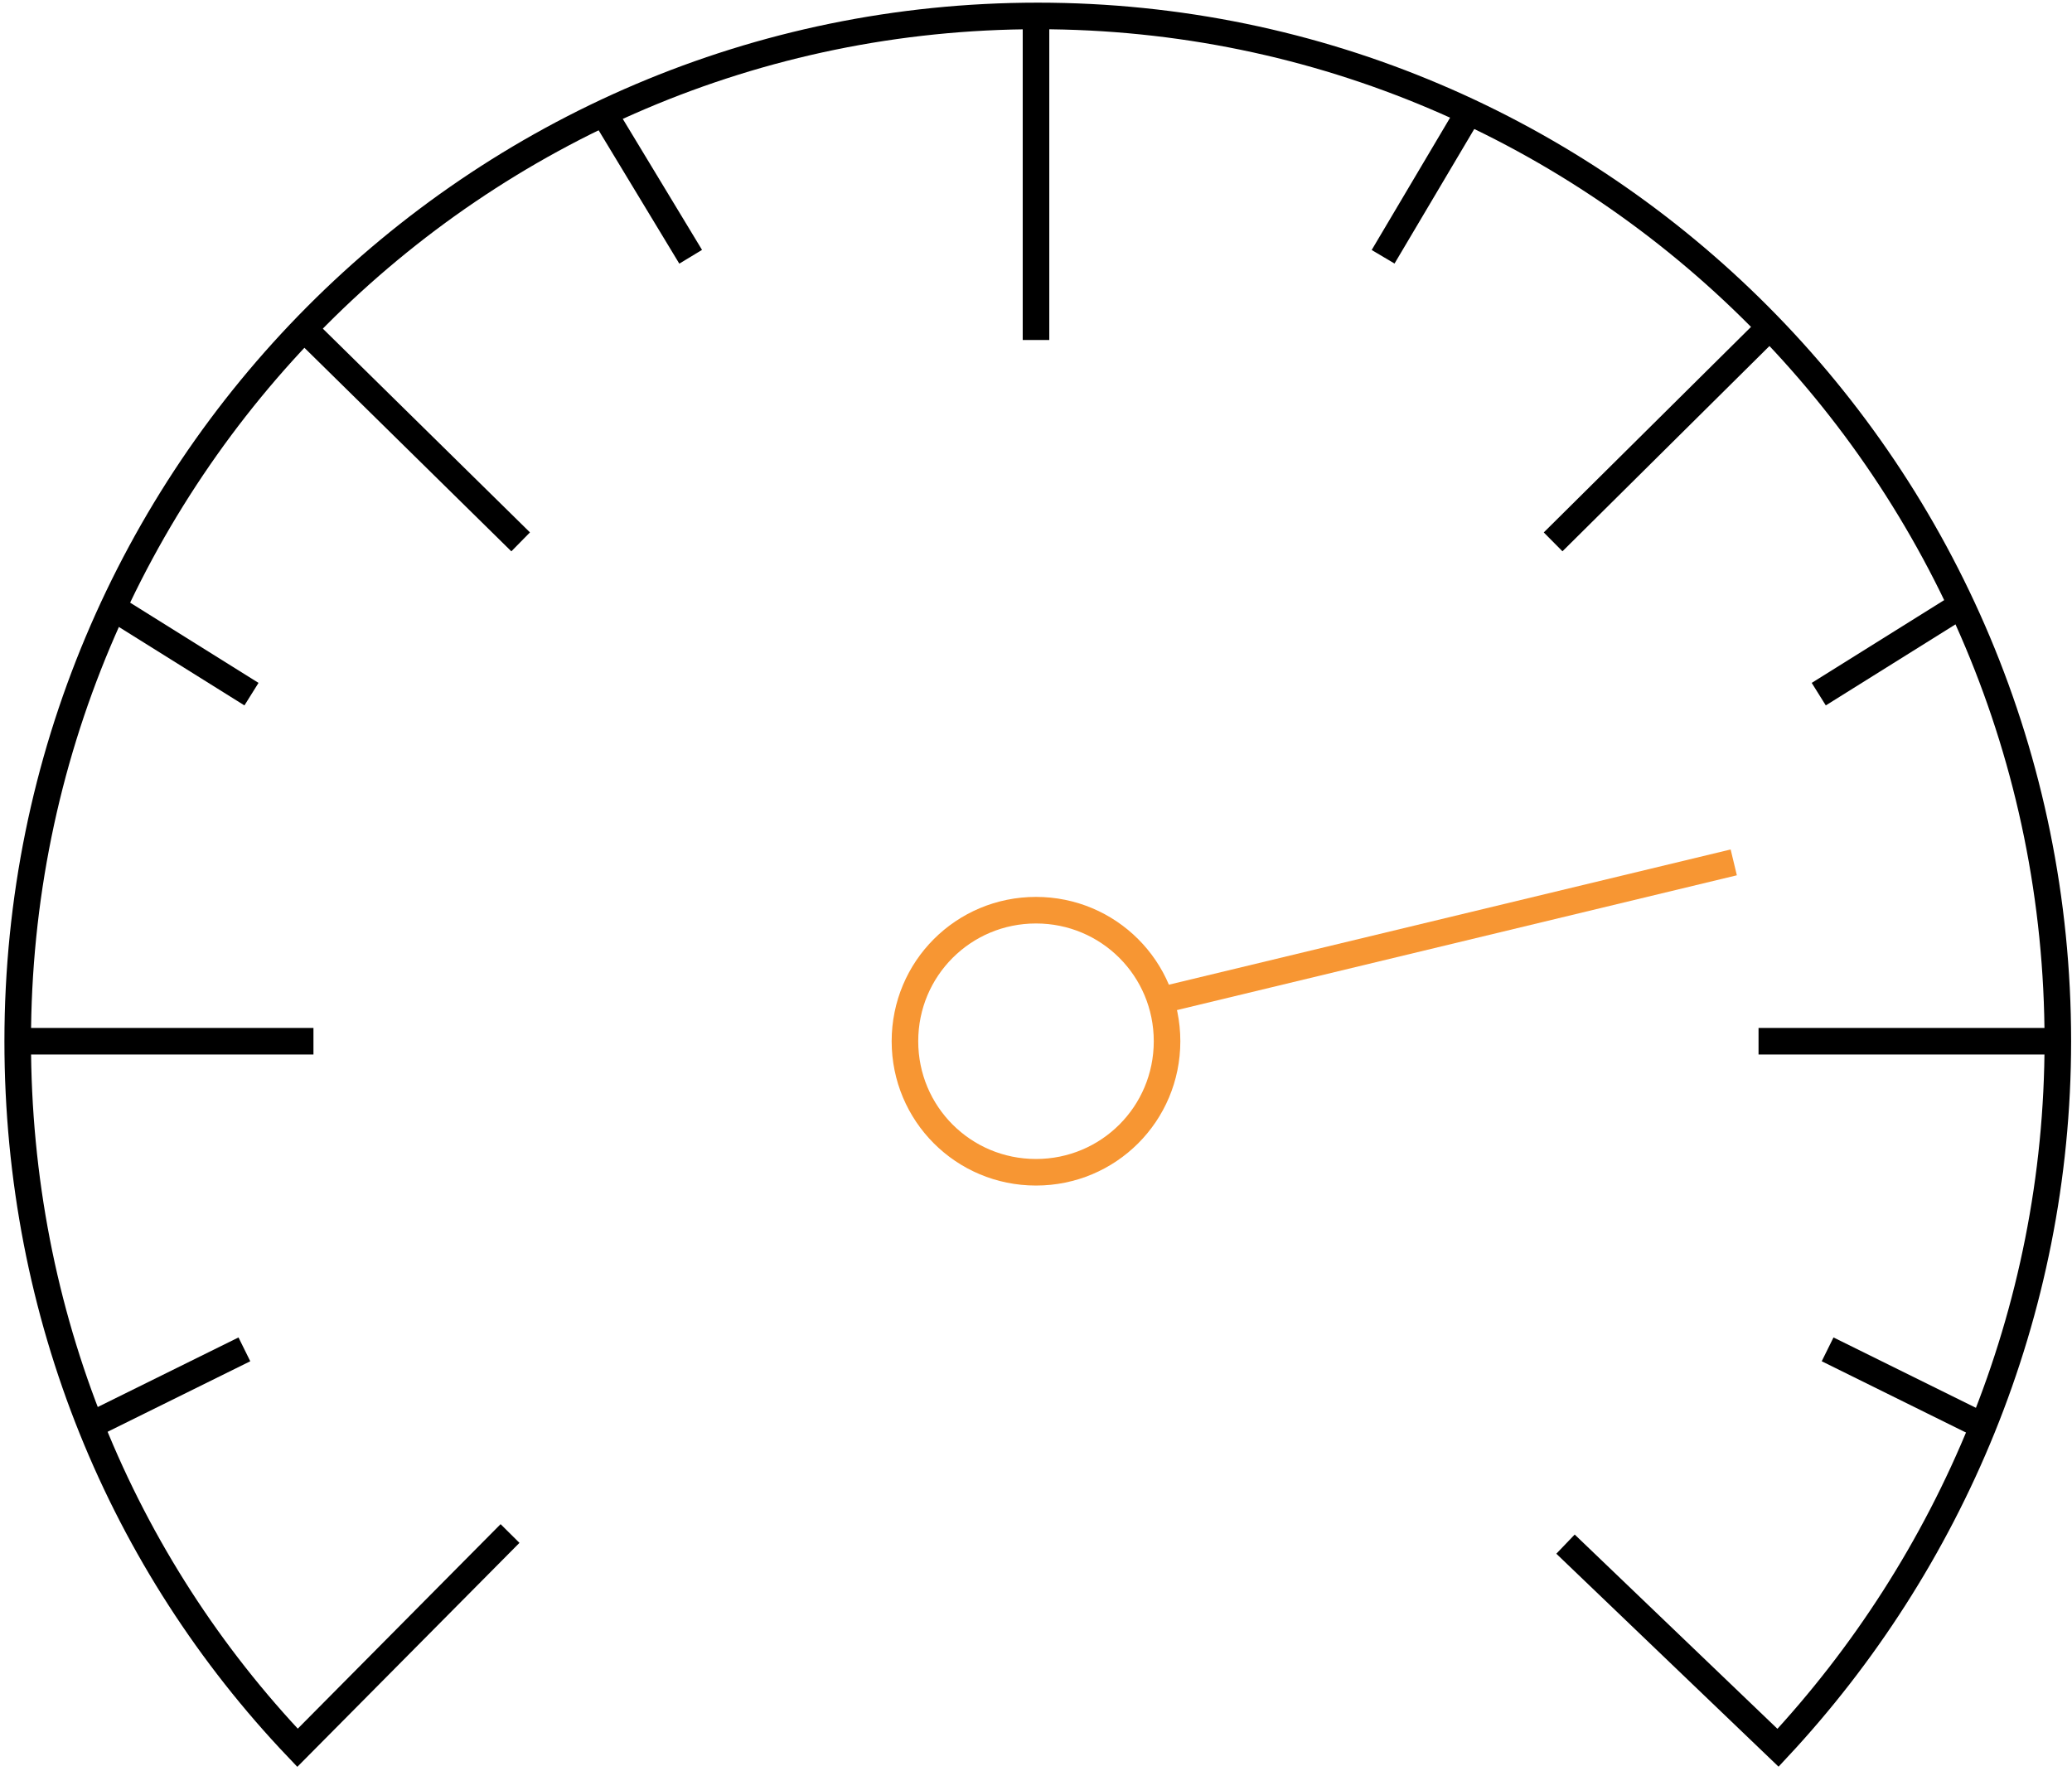
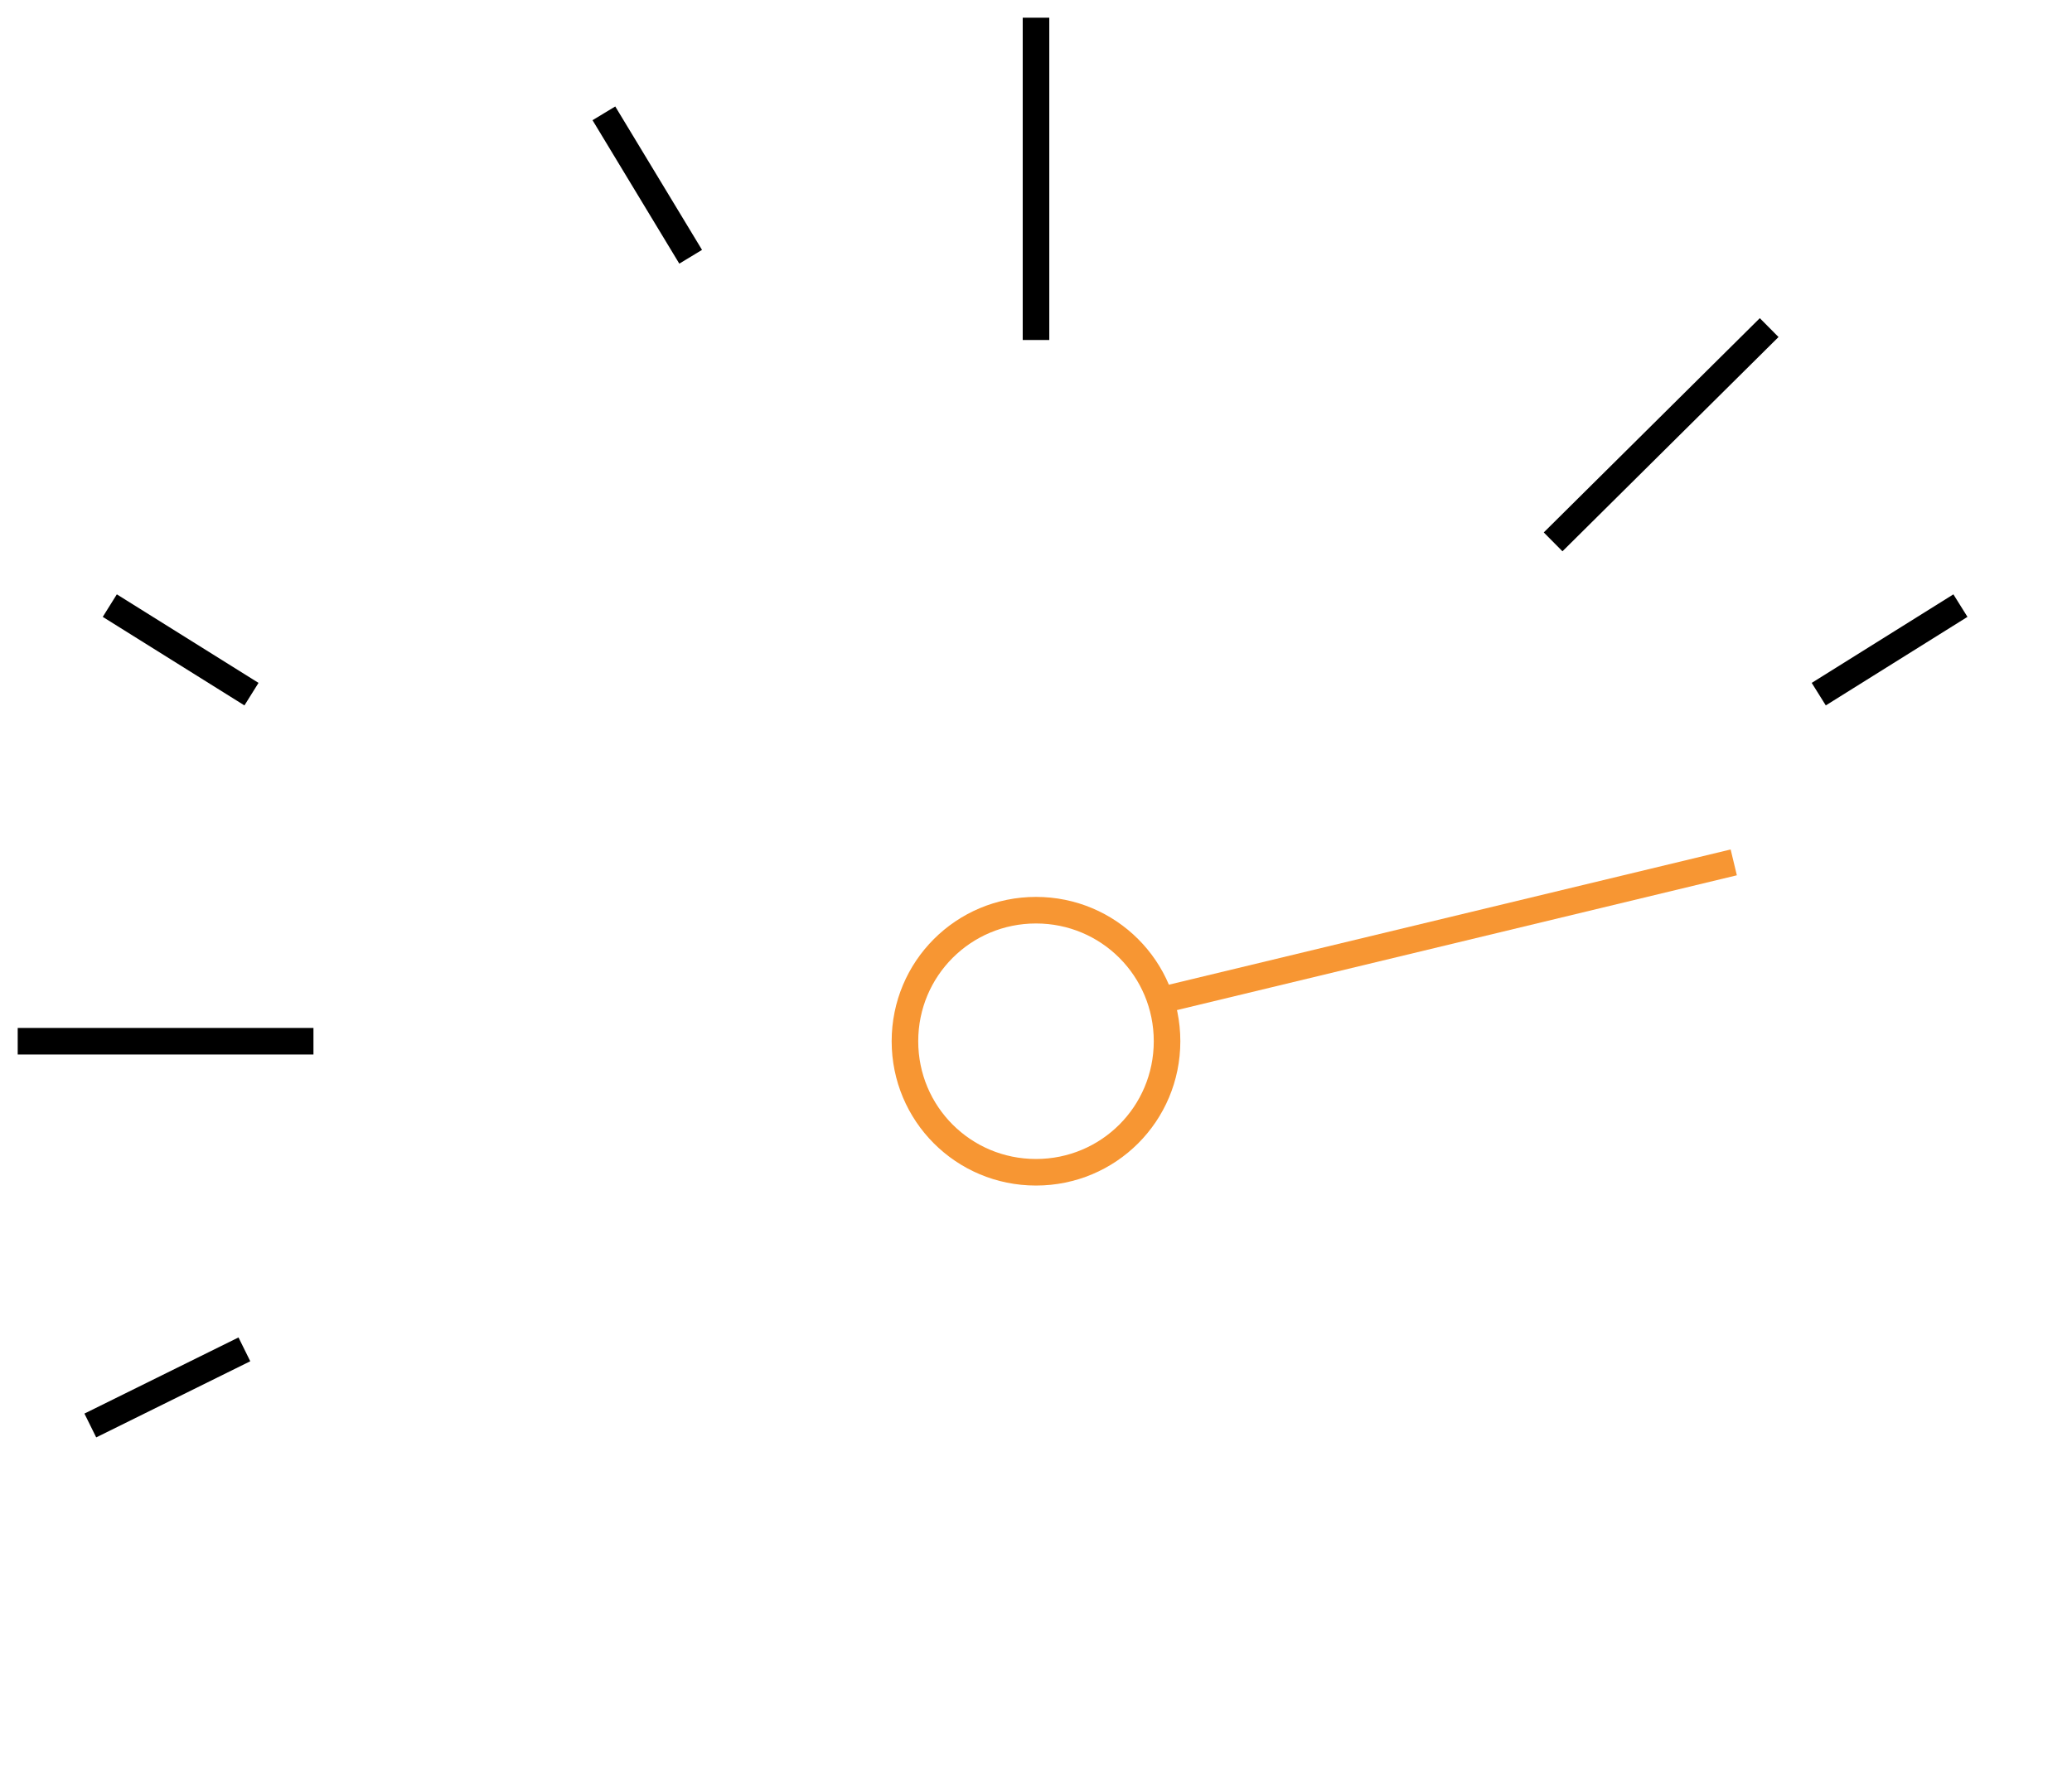
<svg xmlns="http://www.w3.org/2000/svg" xmlns:xlink="http://www.w3.org/1999/xlink" version="1.1" id="Layer_1" x="0px" y="0px" width="117px" height="100px" viewBox="0 0 117 100" style="enable-background:new 0 0 117 100;" xml:space="preserve">
  <style type="text/css">
	.st0{clip-path:url(#SVGID_2_);}
	.st1{fill:none;stroke:#000000;stroke-width:1.5;stroke-miterlimit:10;}
	.st2{fill:none;stroke:#F79633;stroke-width:1.5;stroke-miterlimit:10;}
</style>
  <g>
    <g>
      <defs>
        <rect id="SVGID_1_" width="117" height="100" />
      </defs>
      <clipPath id="SVGID_2_">
        <use xlink:href="#SVGID_1_" style="overflow:visible;" />
      </clipPath>
      <g class="st0">
-         <path class="st1" d="M28.8,86.6l-12,12.1C6.9,88.3,1,74.3,1,58.8c0-32,25.8-57.9,57.6-57.9s57.6,25.9,57.6,57.9     c0,15.4-6.1,29.5-15.8,39.9l-12-11.5" />
        <path class="st1" d="M58.5,1v18.2" />
        <path class="st1" d="M1,58.8h16.7" />
-         <path class="st1" d="M99.3,58.8h16.9" />
        <path class="st1" d="M99.9,18.5L87.7,30.6" />
-         <path class="st1" d="M17.1,18.5l12.3,12.1" />
        <path class="st1" d="M39,14.5l-4.9-8.1" />
-         <path class="st1" d="M78.1,14.5l4.8-8.1" />
        <path class="st1" d="M102.7,39.2l8-5" />
        <path class="st1" d="M14.2,39.2l-8-5" />
        <path class="st1" d="M5.1,80.5l8.7-4.3" />
-         <path class="st1" d="M111.9,80.5l-8.7-4.3" />
        <path class="st2" d="M58.5,66.2c4.1,0,7.4-3.3,7.4-7.4s-3.3-7.4-7.4-7.4s-7.4,3.3-7.4,7.4S54.4,66.2,58.5,66.2z" />
        <path class="st2" d="M65.5,56.5l32.4-7.8" />
      </g>
    </g>
  </g>
</svg>